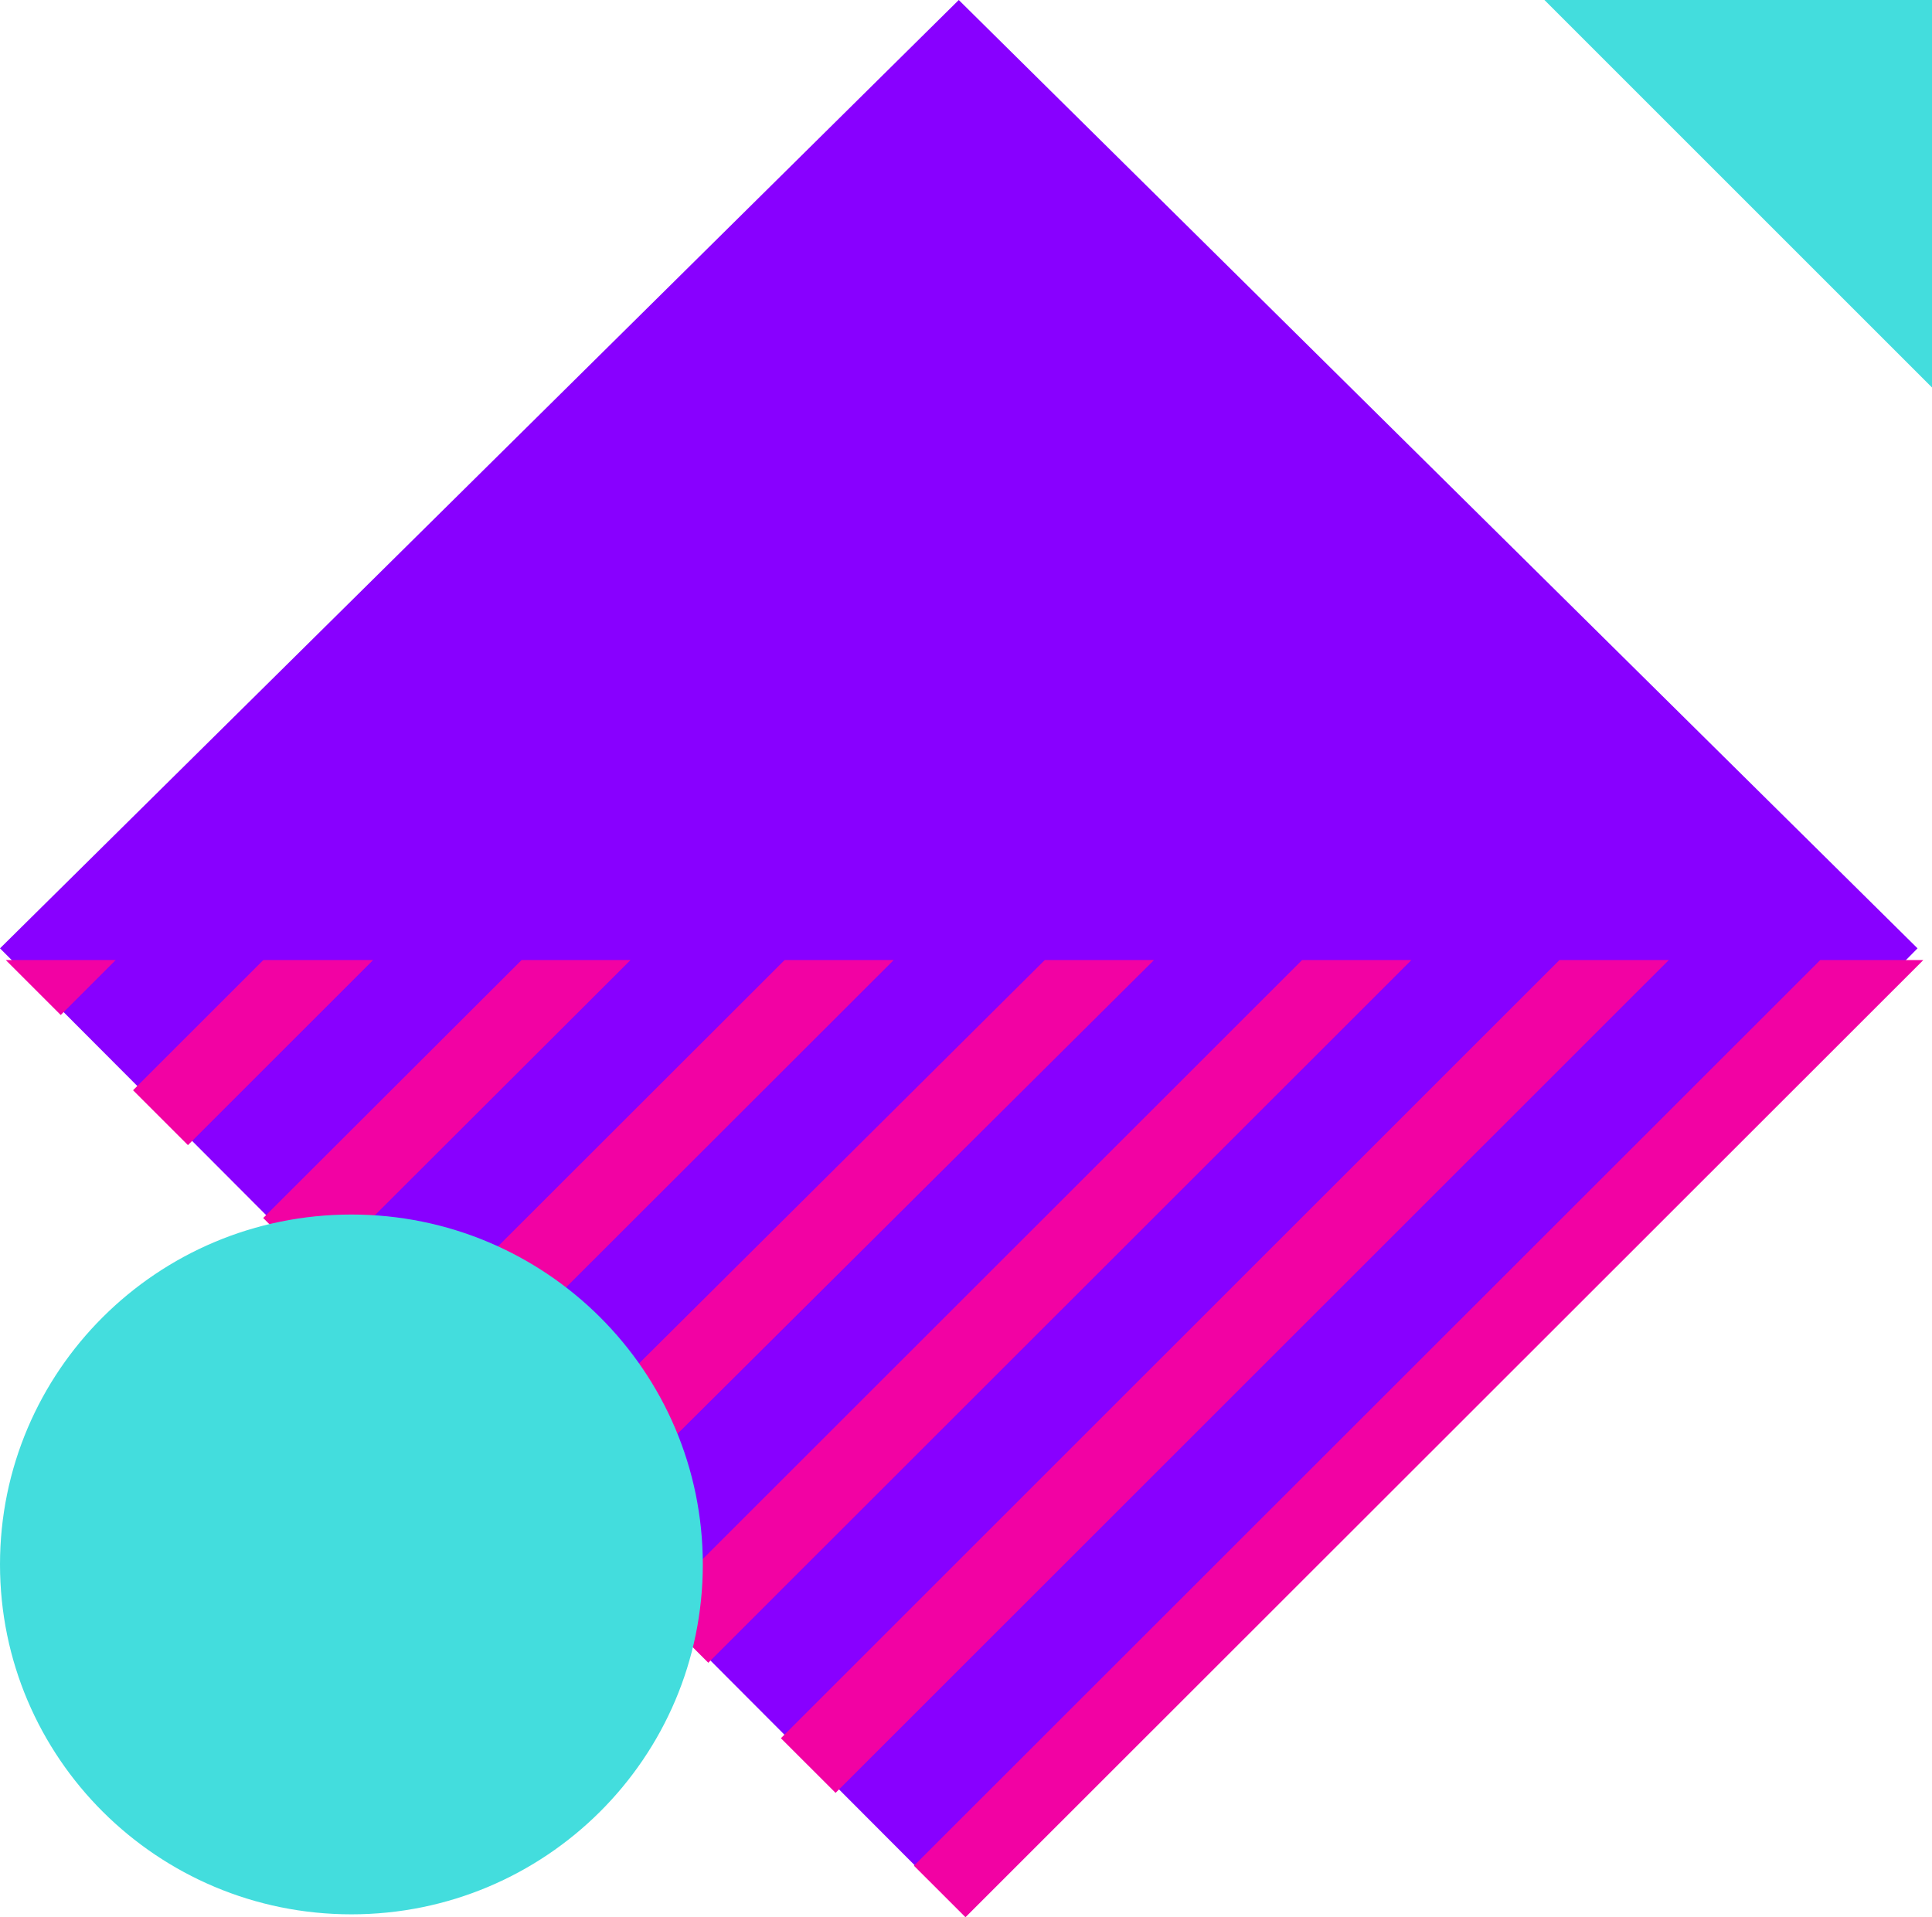
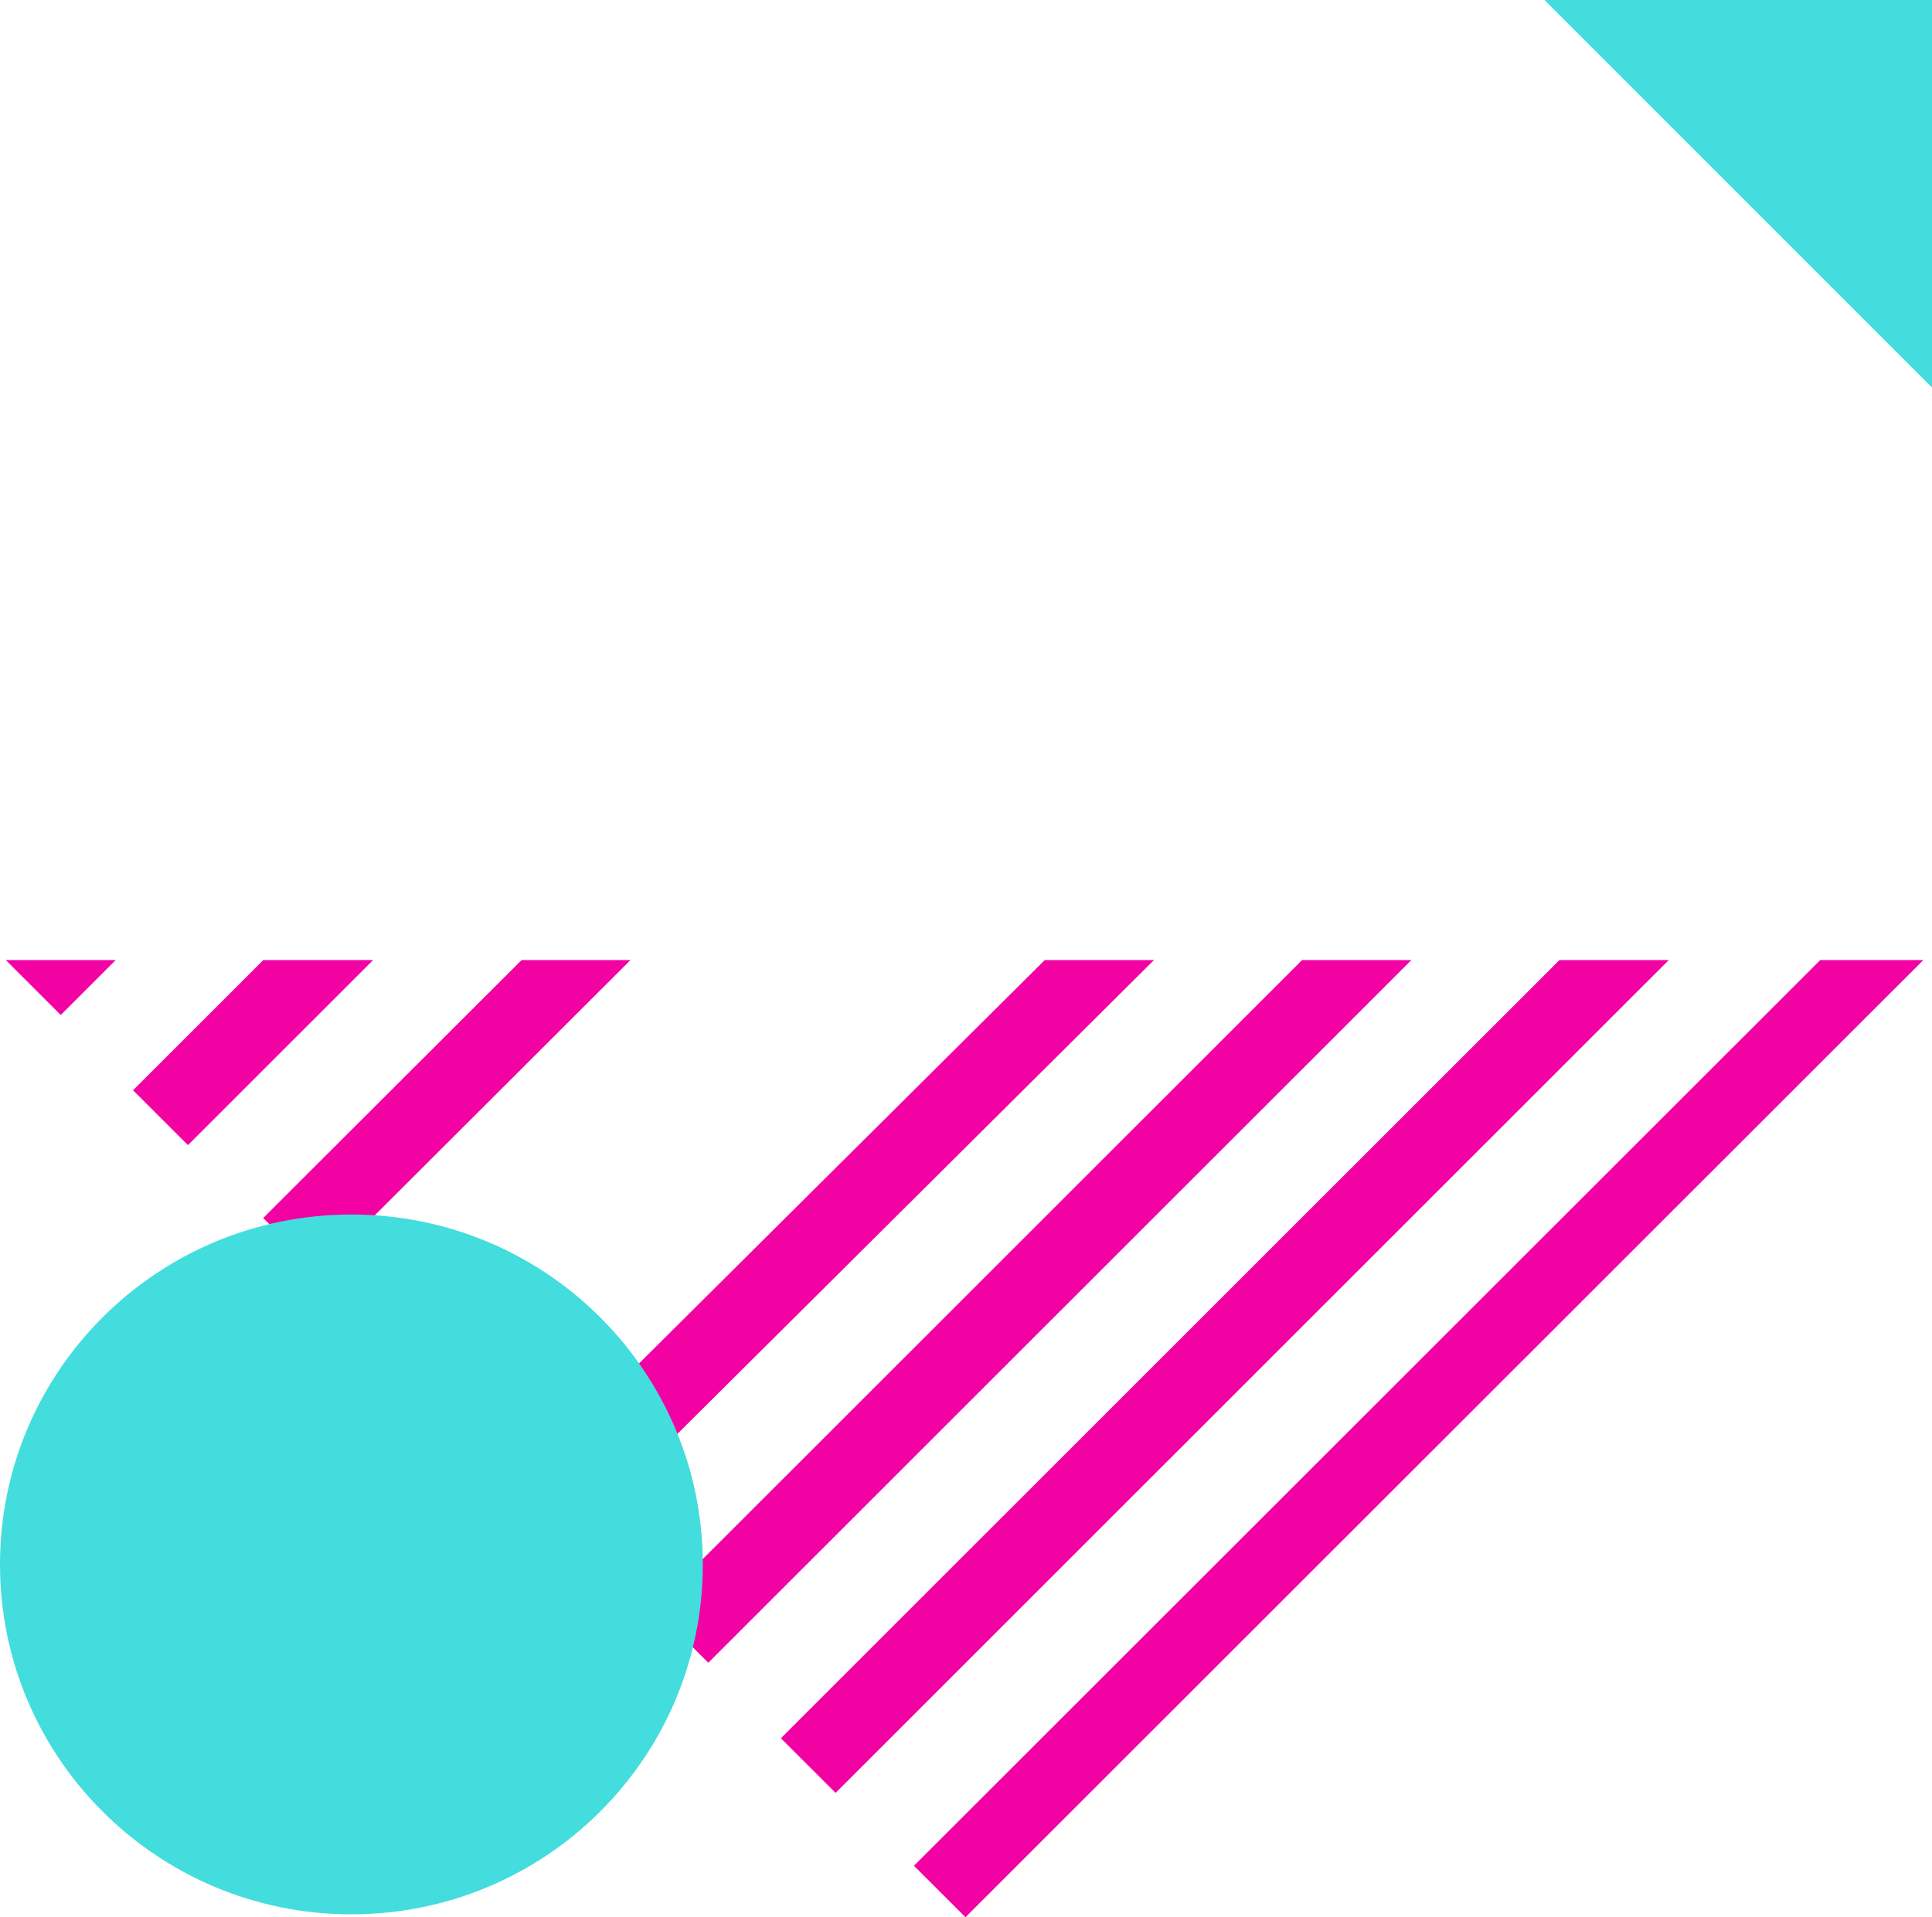
<svg xmlns="http://www.w3.org/2000/svg" width="668px" height="663px" viewBox="0 0 668 663" version="1.1">
  <title>Group 13 Copy 3</title>
  <desc>Created with Sketch.</desc>
  <g id="Page-1" stroke="none" stroke-width="1" fill="none" fill-rule="evenodd">
    <g id="Desktop-Copy-4" transform="translate(-1103, -7481)">
      <g id="Group-13-Copy-3" transform="translate(1103, 7481)">
-         <polygon id="Fill-1" fill="#8800FF" points="663 327.949 331.5 0 0 327.949 333.18 662" />
        <polygon id="Fill-2" fill="#F202A3" points="629.367 332 316 645.193 333.816 663 665 332" />
        <polygon id="Fill-3" fill="#F202A3" points="539.188 332 270 601.101 288.907 620 577 332" />
        <polygon id="Fill-4" fill="#F202A3" points="450.207 332 226 556.111 244.896 575 488 332" />
        <polygon id="Fill-5" fill="#F202A3" points="361.234 332 182 510.223 200.883 529 399 332" />
-         <polygon id="Fill-6" fill="#F202A3" points="271.277 332 137 466.156 155.862 485 309 332" />
        <polygon id="Fill-7" fill="#F202A3" points="180.348 332 91 421.204 109.827 440 218 332" />
        <polygon id="Fill-8" fill="#F202A3" points="91.04 332 46 377.025 64.98 396 129 332" />
        <polygon id="Fill-9" fill="#F202A3" points="2 332 21.001 351 40 332" />
        <polygon id="Fill-10" fill="#43DDDD" points="668 134 668 0 534 0" />
        <path d="M0,541 C0,607.828 54.396,662 121.5,662 C188.604,662 243,607.828 243,541 C243,474.172 188.604,420 121.5,420 C54.396,420 0,474.172 0,541" id="Fill-11" fill="#43DDDD" />
      </g>
    </g>
  </g>
</svg>